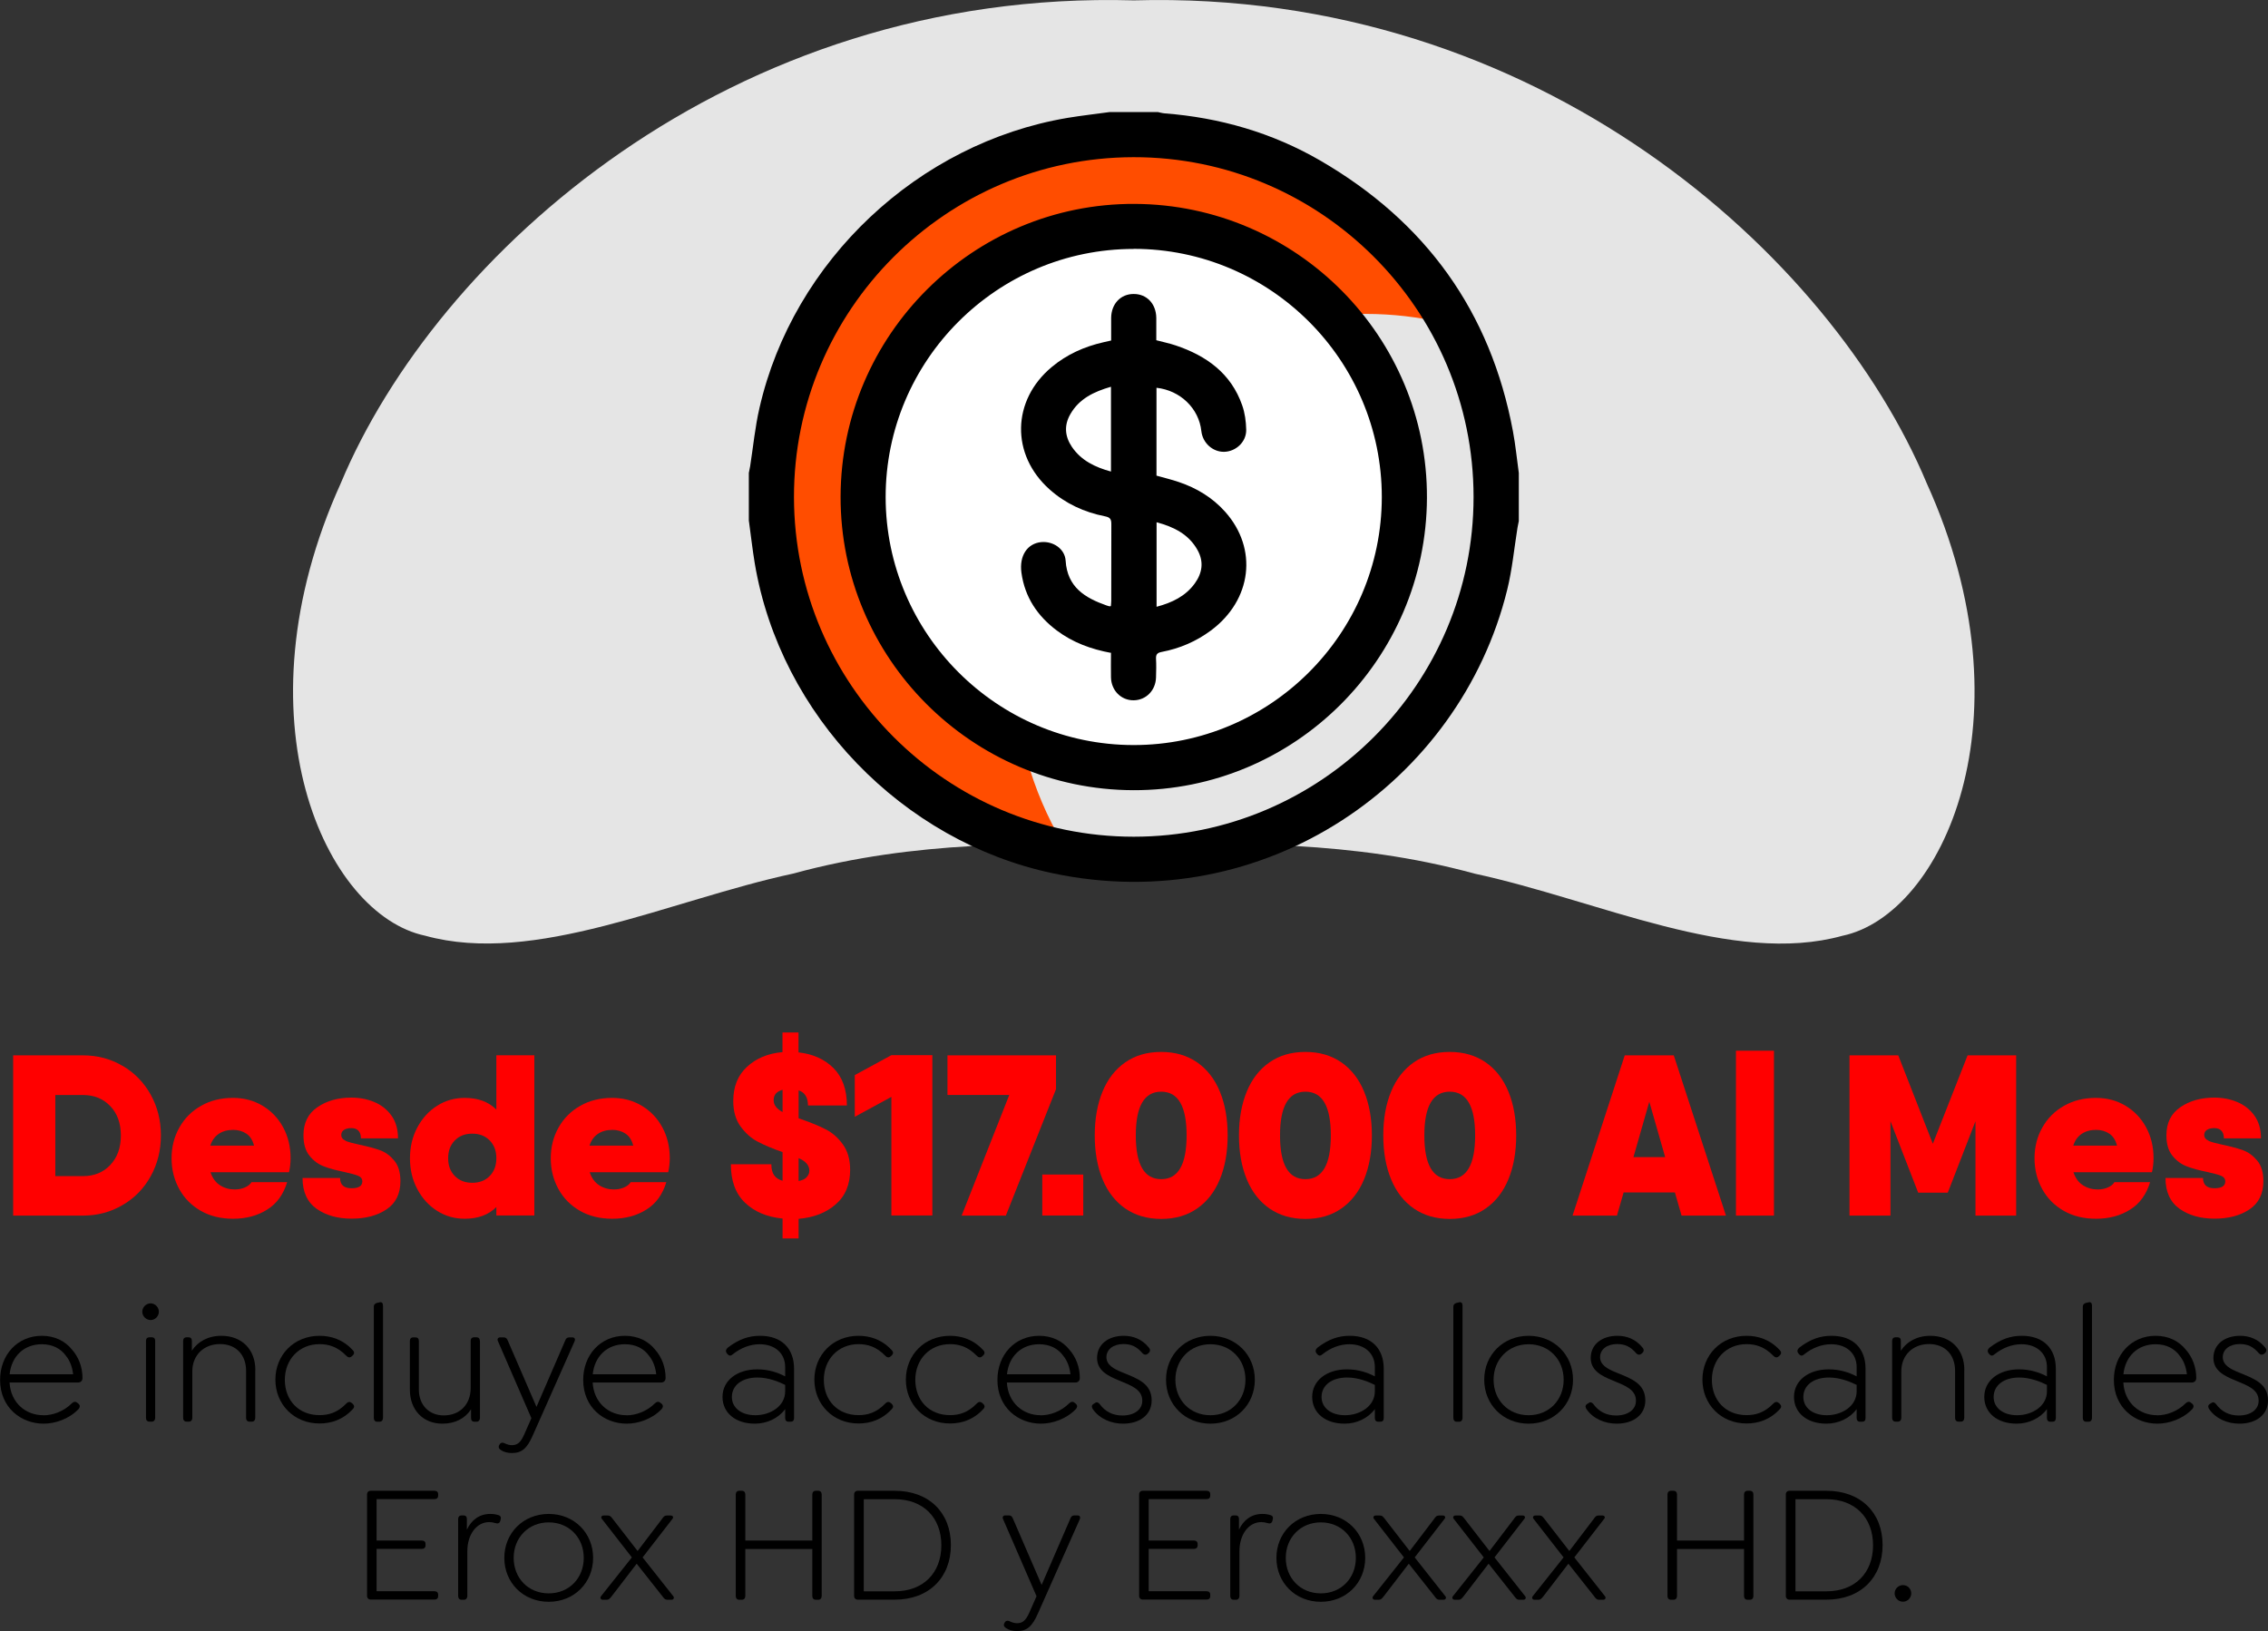
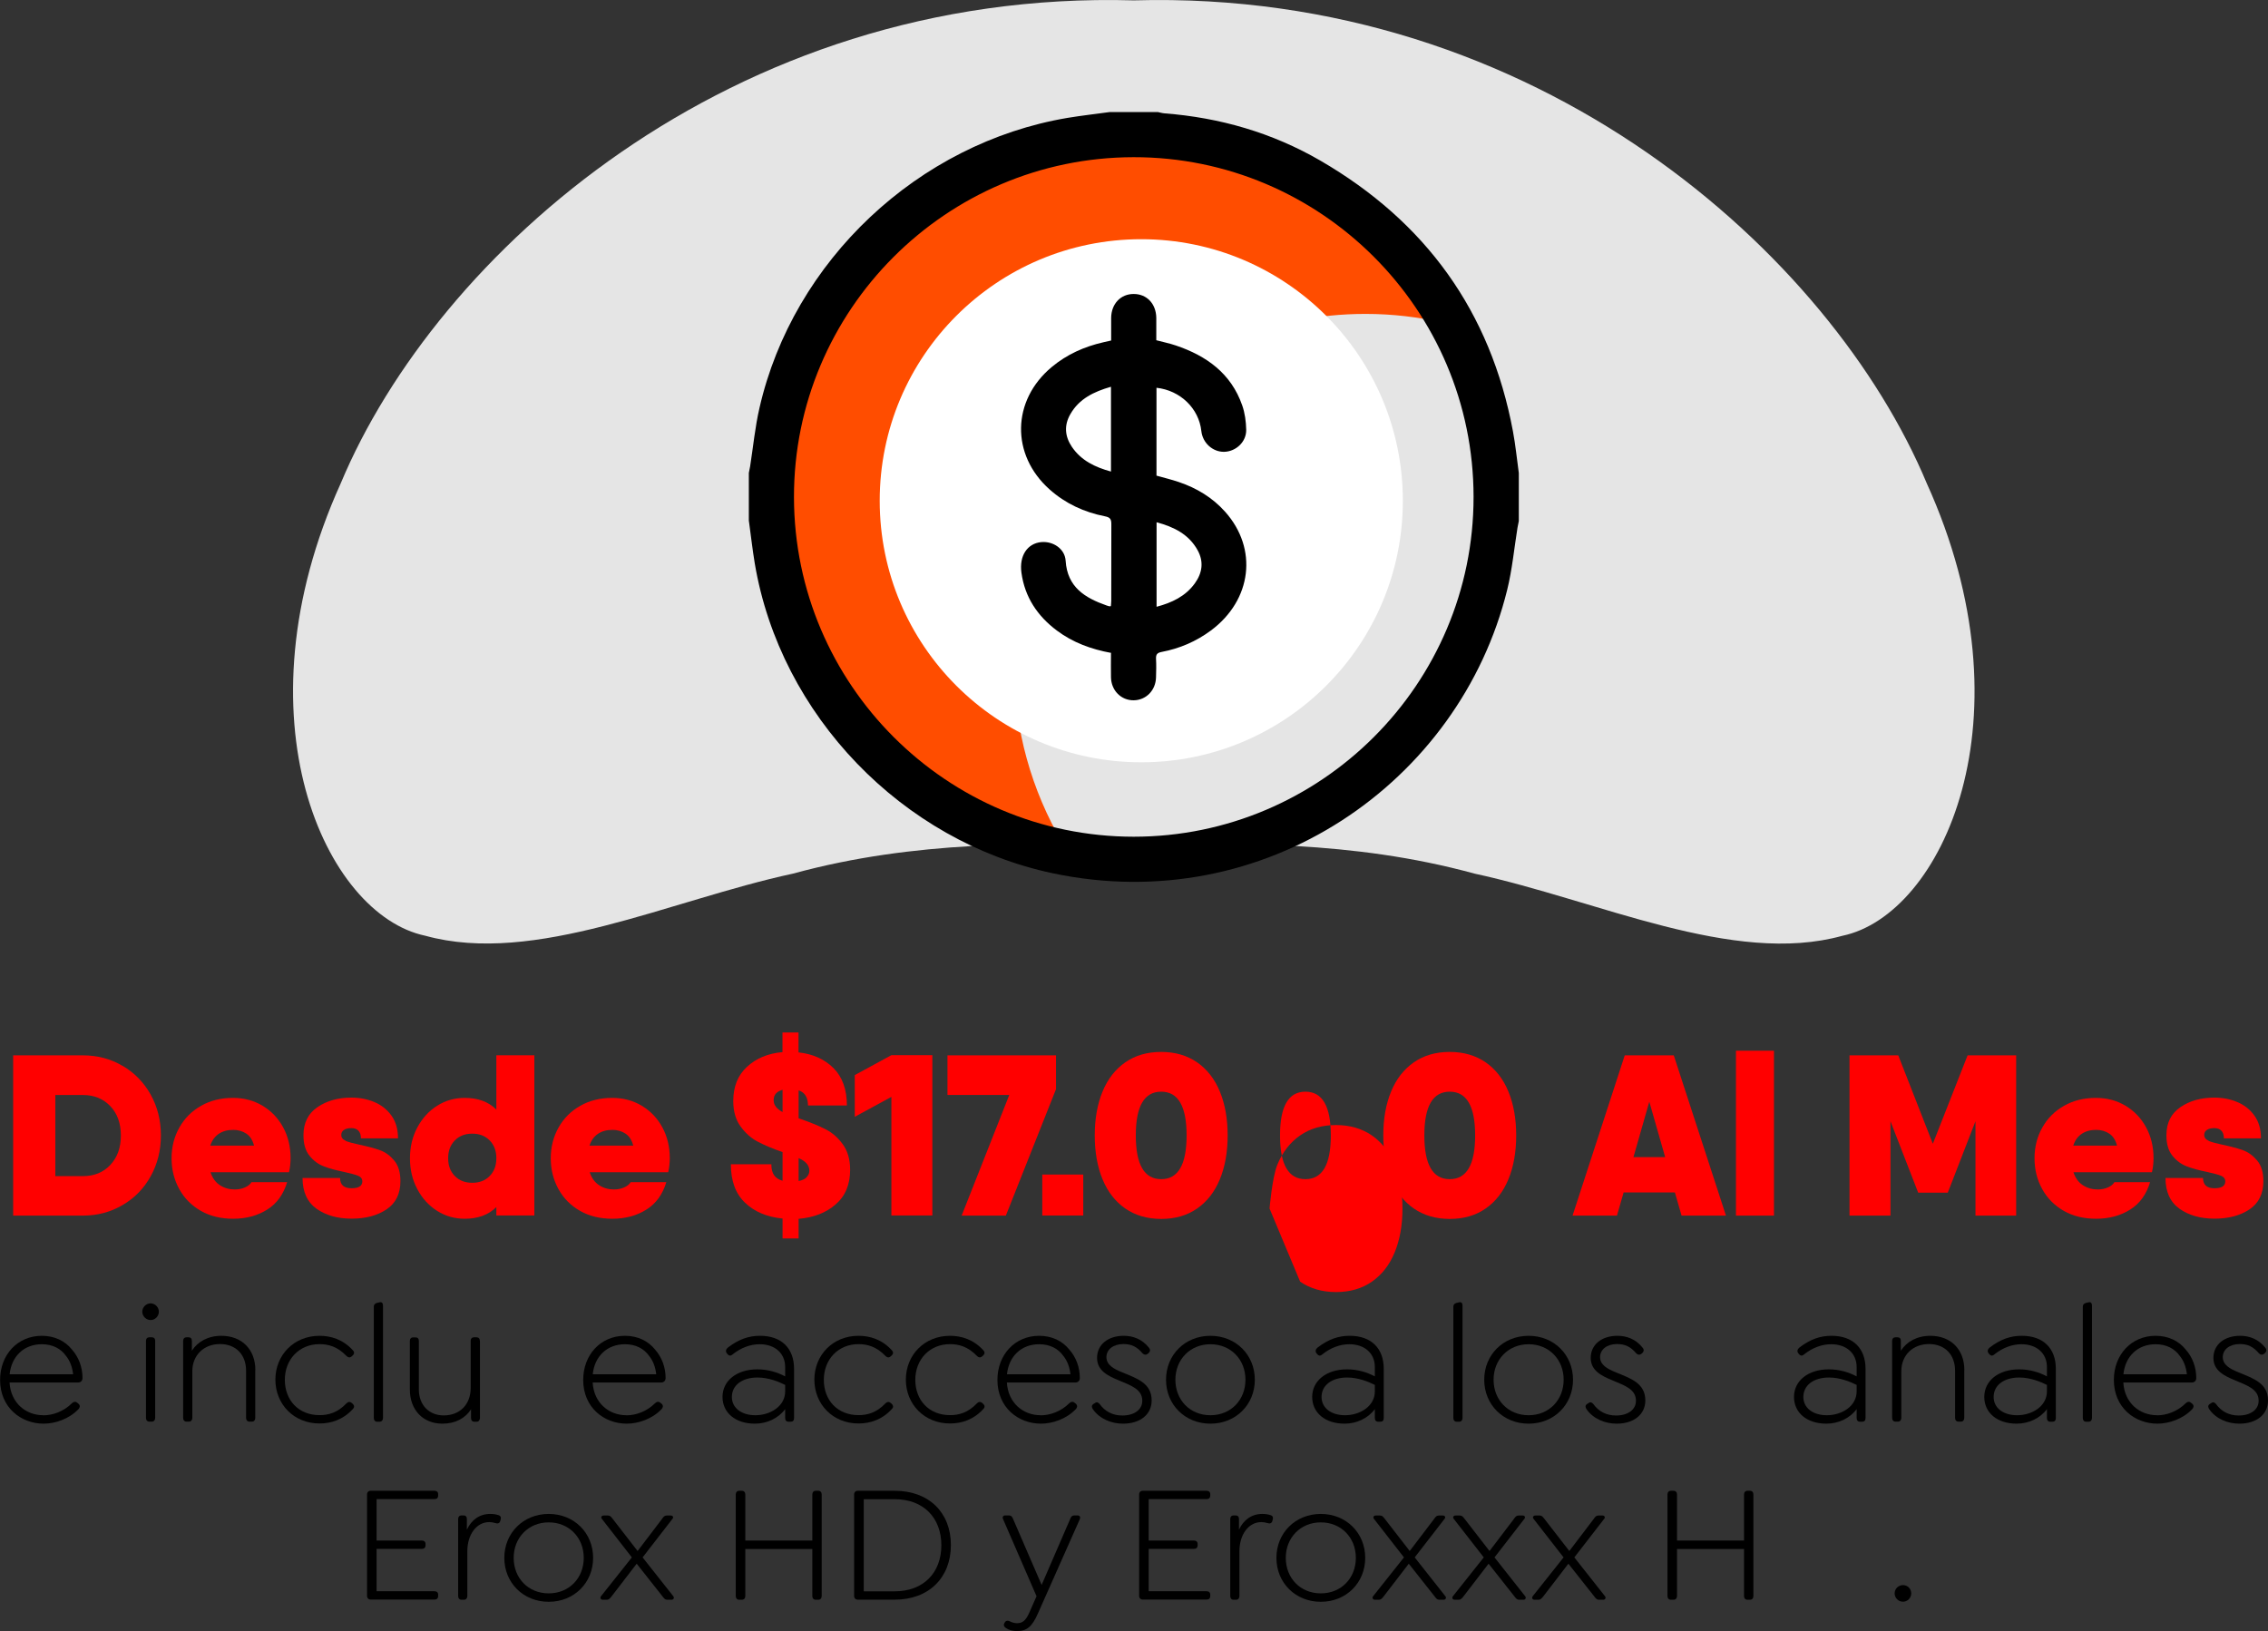
<svg xmlns="http://www.w3.org/2000/svg" id="Capa_2" viewBox="0 0 244.69 175.99">
  <rect x="0" y="0" width="244.69" height="175.99" fill="#333333" stroke="none" />
  <defs>
    <style>.cls-1{fill:#fff;}.cls-2{fill:#e5e5e5;}.cls-3{fill:#ff4d00;}.cls-4{fill:red;}</style>
  </defs>
  <g id="Capa_1-2">
    <g>
      <g>
        <path d="m4.67,152.71c1.01,0,2.19-.4,3.11-1.32.24-.2.43-.16.6,0l.11.09c.2.2.11.42-.02.56-1.03,1.08-2.53,1.57-3.76,1.57-2.46,0-4.7-1.75-4.7-4.72,0-2.71,1.88-4.76,4.5-4.76,1.39,0,2.51.56,3.25,1.48.74.83,1.14,1.93,1.14,3.07,0,.29-.18.49-.49.49H1.03c.13,2.22,1.77,3.53,3.63,3.53Zm-3.63-4.43h6.85c-.09-.78-.34-1.45-.76-1.97-.56-.8-1.46-1.27-2.62-1.27-1.92,0-3.27,1.3-3.47,3.24Z" />
        <path d="m15.35,141.53c0-.49.42-.9.9-.9s.89.42.89.9-.4.9-.89.9-.9-.42-.9-.9Zm.4,11.46v-8.32c0-.23.14-.38.36-.38h.27c.24,0,.36.14.36.38v8.32c0,.23-.13.4-.36.4h-.27c-.22,0-.36-.16-.36-.4Z" />
        <path d="m27.54,147.82v5.17c0,.23-.13.4-.36.4h-.27c-.22,0-.36-.16-.36-.4v-5.08c0-1.75-1.1-2.89-2.82-2.89s-2.98,1.19-2.98,2.93v5.04c0,.23-.14.4-.36.4h-.27c-.22,0-.36-.16-.36-.4v-8.32c0-.23.14-.38.36-.38h.22c.23,0,.36.14.36.38v1.07c.63-.98,1.75-1.61,3.18-1.61,2.24,0,3.67,1.5,3.67,3.69Z" />
        <path d="m29.71,148.87c0-2.68,2.01-4.74,4.76-4.74,1.25,0,2.53.4,3.58,1.54.14.14.24.34.02.56l-.09.09c-.16.15-.36.22-.6-.02-.98-1.01-1.95-1.27-2.91-1.27-2.19,0-3.74,1.65-3.74,3.85s1.48,3.81,3.74,3.81c.96,0,1.93-.25,2.91-1.27.24-.23.43-.16.6-.02l.09.09c.22.22.13.42-.02.56-1.05,1.14-2.33,1.54-3.58,1.54-2.75,0-4.76-2.06-4.76-4.74Z" />
        <path d="m40.33,153v-12.02c0-.2.11-.33.34-.4l.23-.05c.29-.09.42.07.42.34v12.13c0,.23-.14.4-.36.4h-.27c-.22,0-.36-.16-.36-.4Z" />
        <path d="m51.78,144.68v8.32c0,.23-.14.4-.36.4h-.24c-.24,0-.36-.16-.36-.4v-.94c-.62.96-1.68,1.55-3.09,1.55-2.08,0-3.51-1.46-3.51-3.69v-5.24c0-.23.13-.38.36-.38h.25c.24,0,.36.14.36.38v5.24c0,1.68,1.1,2.8,2.68,2.8,1.77,0,2.91-1.21,2.91-2.95v-5.1c0-.23.14-.38.36-.38h.27c.22,0,.36.14.36.38Z" />
-         <path d="m62.01,144.68l-4.54,10.22c-.61,1.39-1.19,1.88-2.24,1.88-.47,0-.87-.11-1.17-.31-.16-.11-.33-.24-.22-.51l.04-.07c.11-.24.34-.29.61-.14.24.11.49.18.72.18.58,0,.94-.24,1.34-1.14l.78-1.77-3.62-8.34c-.09-.2.02-.38.25-.38h.38c.25,0,.36.13.45.36l3.09,7.14,3.09-7.14c.09-.24.2-.36.45-.36h.33c.24,0,.34.18.25.38Z" />
        <path d="m67.58,152.71c1.01,0,2.19-.4,3.11-1.32.24-.2.43-.16.6,0l.11.09c.2.2.11.42-.02.56-1.03,1.08-2.53,1.57-3.76,1.57-2.46,0-4.7-1.75-4.7-4.72,0-2.71,1.88-4.76,4.5-4.76,1.39,0,2.51.56,3.25,1.48.74.83,1.14,1.93,1.14,3.07,0,.29-.18.49-.49.49h-7.38c.13,2.22,1.77,3.53,3.63,3.53Zm-3.63-4.43h6.85c-.09-.78-.34-1.45-.76-1.97-.56-.8-1.46-1.27-2.62-1.27-1.92,0-3.27,1.3-3.47,3.24Z" />
        <path d="m85.67,147.7v5.3c0,.27-.13.4-.36.4h-.24c-.24,0-.36-.16-.36-.4v-.96c-.74,1-1.97,1.57-3.27,1.57-2.08,0-3.49-1.16-3.49-2.89s1.52-2.97,3.76-2.97c1.17,0,2.19.33,3,.76v-1.01c0-1.46-1.08-2.46-2.75-2.46-.98,0-2.01.36-2.95,1.12-.22.18-.38.11-.52-.05l-.07-.09c-.18-.22-.09-.45.11-.62,1.18-.9,2.24-1.27,3.47-1.27,2.33,0,3.67,1.36,3.67,3.56Zm-.96,2.42v-.69c-.65-.33-1.79-.8-2.98-.8-1.66,0-2.77.83-2.77,2.1,0,1.18,1.03,1.97,2.53,1.97,1.61,0,3.22-.96,3.22-2.58Z" />
        <path d="m87.86,148.87c0-2.68,2.01-4.74,4.76-4.74,1.25,0,2.53.4,3.58,1.54.14.14.24.34.02.56l-.09.09c-.16.15-.36.22-.6-.02-.98-1.01-1.95-1.27-2.91-1.27-2.19,0-3.74,1.65-3.74,3.85s1.48,3.81,3.74,3.81c.96,0,1.93-.25,2.91-1.27.24-.23.43-.16.6-.02l.09.09c.22.22.13.42-.02.56-1.05,1.14-2.33,1.54-3.58,1.54-2.75,0-4.76-2.06-4.76-4.74Z" />
        <path d="m97.73,148.87c0-2.68,2.01-4.74,4.76-4.74,1.25,0,2.53.4,3.58,1.54.14.14.24.34.02.56l-.09.09c-.16.15-.36.22-.6-.02-.98-1.01-1.95-1.27-2.91-1.27-2.19,0-3.74,1.65-3.74,3.85s1.48,3.81,3.74,3.81c.96,0,1.93-.25,2.91-1.27.24-.23.43-.16.6-.02l.09.09c.22.22.13.42-.02.56-1.05,1.14-2.33,1.54-3.58,1.54-2.75,0-4.76-2.06-4.76-4.74Z" />
        <path d="m112.27,152.71c1.01,0,2.19-.4,3.11-1.32.24-.2.43-.16.6,0l.11.09c.2.2.11.42-.02.56-1.03,1.08-2.53,1.57-3.76,1.57-2.46,0-4.7-1.75-4.7-4.72,0-2.71,1.88-4.76,4.5-4.76,1.39,0,2.51.56,3.25,1.48.74.83,1.14,1.93,1.14,3.07,0,.29-.18.49-.49.49h-7.38c.13,2.22,1.77,3.53,3.63,3.53Zm-3.63-4.43h6.85c-.09-.78-.34-1.45-.76-1.97-.56-.8-1.46-1.27-2.62-1.27-1.92,0-3.27,1.3-3.47,3.24Z" />
        <path d="m117.92,152.07c-.13-.2-.2-.4.04-.58l.09-.05c.2-.16.36-.2.58.04.58.81,1.41,1.25,2.46,1.25,1.28,0,2.15-.63,2.15-1.59,0-1.27-1.27-1.66-2.55-2.21-1.16-.47-2.33-1.05-2.33-2.41,0-1.45,1.19-2.39,2.88-2.39,1.01,0,1.97.36,2.69,1.25.14.16.23.36.02.58l-.07.07c-.16.14-.36.22-.6,0-.63-.74-1.23-1.01-2.08-1.01-1.08,0-1.83.58-1.83,1.41s.76,1.27,1.75,1.66c1.57.65,3.13,1.16,3.13,3.02,0,1.5-1.23,2.5-3.09,2.5-1.25,0-2.51-.51-3.24-1.54Z" />
        <path d="m125.8,148.87c0-2.68,2.04-4.74,4.79-4.74s4.79,2.06,4.79,4.74-2.04,4.74-4.79,4.74-4.79-2.06-4.79-4.74Zm8.57,0c0-2.19-1.59-3.83-3.78-3.83s-3.78,1.65-3.78,3.83,1.57,3.83,3.78,3.83,3.78-1.65,3.78-3.83Z" />
        <path d="m149.29,147.7v5.3c0,.27-.13.4-.36.4h-.24c-.24,0-.36-.16-.36-.4v-.96c-.74,1-1.97,1.57-3.27,1.57-2.08,0-3.49-1.16-3.49-2.89s1.52-2.97,3.76-2.97c1.17,0,2.19.33,3,.76v-1.01c0-1.46-1.08-2.46-2.75-2.46-.98,0-2.01.36-2.95,1.12-.22.18-.38.11-.52-.05l-.07-.09c-.18-.22-.09-.45.11-.62,1.18-.9,2.24-1.27,3.47-1.27,2.33,0,3.67,1.36,3.67,3.56Zm-.96,2.42v-.69c-.65-.33-1.79-.8-2.98-.8-1.66,0-2.77.83-2.77,2.1,0,1.18,1.03,1.97,2.53,1.97,1.61,0,3.22-.96,3.22-2.58Z" />
        <path d="m156.8,153v-12.02c0-.2.11-.33.34-.4l.23-.05c.29-.09.42.07.42.34v12.13c0,.23-.14.4-.36.4h-.27c-.22,0-.36-.16-.36-.4Z" />
        <path d="m160.13,148.87c0-2.68,2.04-4.74,4.79-4.74s4.79,2.06,4.79,4.74-2.04,4.74-4.79,4.74-4.79-2.06-4.79-4.74Zm8.57,0c0-2.19-1.59-3.83-3.78-3.83s-3.78,1.65-3.78,3.83,1.57,3.83,3.78,3.83,3.78-1.65,3.78-3.83Z" />
        <path d="m171.18,152.07c-.13-.2-.2-.4.04-.58l.09-.05c.2-.16.36-.2.58.04.58.81,1.41,1.25,2.46,1.25,1.28,0,2.15-.63,2.15-1.59,0-1.27-1.27-1.66-2.55-2.21-1.16-.47-2.33-1.05-2.33-2.41,0-1.45,1.19-2.39,2.88-2.39,1.01,0,1.97.36,2.69,1.25.14.16.23.36.02.58l-.07.07c-.16.14-.36.22-.6,0-.63-.74-1.23-1.01-2.08-1.01-1.08,0-1.83.58-1.83,1.41s.76,1.27,1.75,1.66c1.57.65,3.13,1.16,3.13,3.02,0,1.5-1.23,2.5-3.09,2.5-1.25,0-2.51-.51-3.24-1.54Z" />
-         <path d="m183.67,148.87c0-2.68,2.01-4.74,4.76-4.74,1.25,0,2.53.4,3.58,1.54.14.14.24.34.02.56l-.09.09c-.16.15-.36.22-.6-.02-.98-1.01-1.95-1.27-2.91-1.27-2.19,0-3.74,1.65-3.74,3.85s1.48,3.81,3.74,3.81c.96,0,1.93-.25,2.91-1.27.24-.23.43-.16.6-.02l.09.09c.22.22.13.42-.02.56-1.05,1.14-2.33,1.54-3.58,1.54-2.75,0-4.76-2.06-4.76-4.74Z" />
        <path d="m201.27,147.7v5.3c0,.27-.13.4-.36.4h-.24c-.24,0-.36-.16-.36-.4v-.96c-.74,1-1.97,1.57-3.27,1.57-2.08,0-3.49-1.16-3.49-2.89s1.52-2.97,3.76-2.97c1.17,0,2.19.33,3,.76v-1.01c0-1.46-1.08-2.46-2.75-2.46-.98,0-2.01.36-2.95,1.12-.22.18-.38.11-.52-.05l-.07-.09c-.18-.22-.09-.45.11-.62,1.18-.9,2.24-1.27,3.47-1.27,2.33,0,3.67,1.36,3.67,3.56Zm-.96,2.42v-.69c-.65-.33-1.79-.8-2.98-.8-1.66,0-2.77.83-2.77,2.1,0,1.18,1.03,1.97,2.53,1.97,1.61,0,3.22-.96,3.22-2.58Z" />
        <path d="m211.92,147.82v5.17c0,.23-.13.4-.36.4h-.27c-.22,0-.36-.16-.36-.4v-5.08c0-1.75-1.1-2.89-2.82-2.89s-2.98,1.19-2.98,2.93v5.04c0,.23-.14.4-.36.4h-.27c-.22,0-.36-.16-.36-.4v-8.32c0-.23.14-.38.36-.38h.22c.23,0,.36.14.36.38v1.07c.63-.98,1.75-1.61,3.18-1.61,2.24,0,3.67,1.5,3.67,3.69Z" />
        <path d="m221.8,147.7v5.3c0,.27-.13.4-.36.4h-.24c-.24,0-.36-.16-.36-.4v-.96c-.74,1-1.97,1.57-3.27,1.57-2.08,0-3.49-1.16-3.49-2.89s1.52-2.97,3.76-2.97c1.17,0,2.19.33,3,.76v-1.01c0-1.46-1.08-2.46-2.75-2.46-.98,0-2.01.36-2.95,1.12-.22.18-.38.11-.52-.05l-.07-.09c-.18-.22-.09-.45.11-.62,1.18-.9,2.24-1.27,3.47-1.27,2.33,0,3.67,1.36,3.67,3.56Zm-.96,2.42v-.69c-.65-.33-1.79-.8-2.98-.8-1.66,0-2.77.83-2.77,2.1,0,1.18,1.03,1.97,2.53,1.97,1.61,0,3.22-.96,3.22-2.58Z" />
        <path d="m224.71,153v-12.02c0-.2.11-.33.34-.4l.23-.05c.29-.09.42.07.42.34v12.13c0,.23-.14.4-.36.4h-.27c-.22,0-.36-.16-.36-.4Z" />
        <path d="m232.72,152.71c1.01,0,2.19-.4,3.11-1.32.24-.2.43-.16.6,0l.11.09c.2.2.11.42-.02.56-1.03,1.08-2.53,1.57-3.76,1.57-2.46,0-4.7-1.75-4.7-4.72,0-2.71,1.88-4.76,4.5-4.76,1.39,0,2.51.56,3.25,1.48.74.83,1.14,1.93,1.14,3.07,0,.29-.18.49-.49.49h-7.38c.13,2.22,1.77,3.53,3.63,3.53Zm-3.63-4.43h6.85c-.09-.78-.34-1.45-.76-1.97-.56-.8-1.46-1.27-2.62-1.27-1.92,0-3.27,1.3-3.47,3.24Z" />
        <path d="m238.36,152.07c-.13-.2-.2-.4.04-.58l.09-.05c.2-.16.36-.2.58.04.58.81,1.41,1.25,2.46,1.25,1.28,0,2.15-.63,2.15-1.59,0-1.27-1.27-1.66-2.55-2.21-1.16-.47-2.33-1.05-2.33-2.41,0-1.45,1.19-2.39,2.88-2.39,1.01,0,1.97.36,2.69,1.25.14.16.23.36.02.58l-.07.07c-.16.14-.36.22-.6,0-.63-.74-1.23-1.01-2.08-1.01-1.08,0-1.83.58-1.83,1.41s.76,1.27,1.75,1.66c1.57.65,3.13,1.16,3.13,3.02,0,1.5-1.23,2.5-3.09,2.5-1.25,0-2.51-.51-3.24-1.54Z" />
        <path d="m39.6,172.21v-10.96c0-.25.16-.4.4-.4h6.87c.25,0,.4.13.4.36v.16c0,.25-.14.38-.4.38h-6.24v4.47h4.88c.24,0,.4.13.4.36v.16c0,.25-.16.38-.4.38h-4.88v4.57h6.24c.25,0,.4.13.4.36v.16c0,.25-.14.38-.4.38h-6.87c-.24,0-.4-.16-.4-.4Z" />
        <path d="m54.01,163.98l-.04.14c-.09.27-.29.29-.51.22-.25-.07-.45-.11-.67-.11-1.37,0-2.37,1.32-2.37,3.15v4.83c0,.23-.14.4-.36.4h-.27c-.22,0-.36-.16-.36-.4v-8.32c0-.23.14-.38.36-.38h.22c.23,0,.36.14.36.38v1.16c.49-1.05,1.36-1.7,2.51-1.7.36,0,.6.04.9.13.18.05.33.2.22.51Z" />
        <path d="m54.41,168.09c0-2.68,2.04-4.74,4.79-4.74s4.79,2.06,4.79,4.74-2.04,4.74-4.79,4.74-4.79-2.06-4.79-4.74Zm8.57,0c0-2.19-1.59-3.83-3.78-3.83s-3.78,1.65-3.78,3.83,1.57,3.83,3.78,3.83,3.78-1.65,3.78-3.83Z" />
        <path d="m72.46,172.61h-.47c-.24,0-.34-.14-.51-.36l-2.79-3.53-2.71,3.53c-.18.22-.29.36-.52.36h-.42c-.24,0-.33-.22-.2-.38l3.33-4.19-3.24-4.16c-.13-.16-.04-.36.2-.36h.45c.25,0,.34.13.52.36l2.69,3.47,2.64-3.47c.16-.24.27-.36.52-.36h.42c.22,0,.33.2.18.36l-3.22,4.16,3.31,4.19c.13.16.04.38-.2.38Z" />
        <path d="m79.38,172.21v-10.96c0-.24.15-.4.38-.4h.27c.24,0,.38.16.38.4v4.97h7.23v-4.97c0-.24.14-.4.38-.4h.25c.25,0,.38.16.38.4v10.96c0,.23-.13.4-.38.4h-.25c-.24,0-.38-.16-.38-.4v-5.08h-7.23v5.08c0,.23-.14.4-.38.4h-.27c-.23,0-.38-.16-.38-.4Z" />
        <path d="m92.15,172.21v-10.96c0-.25.16-.4.4-.4h3.98c3.69,0,6.06,2.35,6.06,5.86s-2.37,5.89-6.06,5.89h-3.98c-.24,0-.4-.16-.4-.4Zm4.38-.51c3.09,0,5.03-1.99,5.03-4.97s-1.94-4.97-5.03-4.97h-3.34v9.94h3.34Z" />
        <path d="m116.51,163.89l-4.54,10.22c-.61,1.39-1.19,1.88-2.24,1.88-.47,0-.87-.11-1.17-.31-.16-.11-.33-.24-.22-.51l.04-.07c.11-.24.34-.29.61-.14.24.11.49.18.72.18.58,0,.94-.24,1.34-1.14l.78-1.77-3.62-8.34c-.09-.2.02-.38.25-.38h.38c.25,0,.36.13.45.36l3.09,7.14,3.09-7.14c.09-.24.2-.36.45-.36h.33c.24,0,.34.18.25.38Z" />
        <path d="m122.9,172.21v-10.96c0-.25.16-.4.4-.4h6.87c.25,0,.4.13.4.36v.16c0,.25-.14.38-.4.38h-6.24v4.47h4.88c.24,0,.4.13.4.36v.16c0,.25-.16.38-.4.38h-4.88v4.57h6.24c.25,0,.4.13.4.36v.16c0,.25-.14.38-.4.38h-6.87c-.24,0-.4-.16-.4-.4Z" />
        <path d="m137.31,163.98l-.04.14c-.09.27-.29.29-.51.22-.25-.07-.45-.11-.67-.11-1.37,0-2.37,1.32-2.37,3.15v4.83c0,.23-.14.4-.36.4h-.27c-.22,0-.36-.16-.36-.4v-8.32c0-.23.14-.38.36-.38h.22c.23,0,.36.14.36.38v1.16c.49-1.05,1.36-1.7,2.51-1.7.36,0,.6.04.9.13.18.05.33.2.22.51Z" />
        <path d="m137.71,168.09c0-2.68,2.04-4.74,4.79-4.74s4.79,2.06,4.79,4.74-2.04,4.74-4.79,4.74-4.79-2.06-4.79-4.74Zm8.57,0c0-2.19-1.59-3.83-3.78-3.83s-3.78,1.65-3.78,3.83,1.57,3.83,3.78,3.83,3.78-1.65,3.78-3.83Z" />
        <path d="m155.76,172.61h-.47c-.24,0-.34-.14-.51-.36l-2.79-3.53-2.71,3.53c-.18.22-.29.36-.52.36h-.42c-.24,0-.33-.22-.2-.38l3.33-4.19-3.24-4.16c-.13-.16-.04-.36.2-.36h.45c.25,0,.34.13.52.36l2.69,3.47,2.64-3.47c.16-.24.27-.36.52-.36h.42c.22,0,.33.2.18.36l-3.22,4.16,3.31,4.19c.13.16.04.38-.2.38Z" />
        <path d="m164.37,172.61h-.47c-.24,0-.34-.14-.51-.36l-2.79-3.53-2.71,3.53c-.18.22-.29.36-.52.36h-.42c-.24,0-.33-.22-.2-.38l3.33-4.19-3.24-4.16c-.13-.16-.04-.36.2-.36h.45c.25,0,.34.13.52.36l2.69,3.47,2.64-3.47c.16-.24.27-.36.52-.36h.42c.22,0,.33.2.18.36l-3.22,4.16,3.31,4.19c.13.16.04.38-.2.38Z" />
        <path d="m172.98,172.61h-.47c-.24,0-.34-.14-.51-.36l-2.79-3.53-2.71,3.53c-.18.22-.29.36-.52.36h-.42c-.24,0-.33-.22-.2-.38l3.33-4.19-3.24-4.16c-.13-.16-.04-.36.2-.36h.45c.25,0,.34.13.52.36l2.69,3.47,2.64-3.47c.16-.24.27-.36.52-.36h.42c.22,0,.33.2.18.36l-3.22,4.16,3.31,4.19c.13.16.04.38-.2.38Z" />
        <path d="m179.9,172.21v-10.96c0-.24.14-.4.38-.4h.27c.24,0,.38.16.38.4v4.97h7.23v-4.97c0-.24.14-.4.38-.4h.25c.25,0,.38.16.38.4v10.96c0,.23-.13.4-.38.4h-.25c-.24,0-.38-.16-.38-.4v-5.08h-7.23v5.08c0,.23-.14.4-.38.4h-.27c-.23,0-.38-.16-.38-.4Z" />
-         <path d="m192.67,172.21v-10.96c0-.25.16-.4.4-.4h3.98c3.69,0,6.06,2.35,6.06,5.86s-2.37,5.89-6.06,5.89h-3.98c-.24,0-.4-.16-.4-.4Zm4.38-.51c3.09,0,5.03-1.99,5.03-4.97s-1.94-4.97-5.03-4.97h-3.34v9.94h3.34Z" />
        <path d="m204.41,171.92c0-.49.4-.89.9-.89s.89.4.89.89-.4.9-.89.9-.9-.4-.9-.9Z" />
      </g>
      <path class="cls-2" d="m122.32.04c43.66-1.23,75.28,27.53,85.55,52.1,11.51,25.38,1.67,46.58-9.1,48.83-11.81,3.27-26.4-3.85-39.69-6.71-13.47-3.68-25.64-3.11-36.76-3.45-11.12.35-23.29-.23-36.76,3.45-13.29,2.86-27.88,9.97-39.69,6.7-10.76-2.26-20.6-23.45-9.1-48.83C47.04,27.57,78.66-1.19,122.32.04Z" />
      <g>
        <path class="cls-3" d="m109.42,71.77c0-20.93,16.97-37.9,37.9-37.9,2.92,0,5.76.34,8.48.97-6.59-11.19-18.75-18.71-32.68-18.71-20.93,0-37.9,16.97-37.9,37.9,0,18.01,12.57,33.08,29.41,36.93-3.31-5.63-5.22-12.19-5.22-19.19Z" />
        <circle class="cls-1" cx="123.13" cy="54.03" r="28.22" />
        <g>
          <path d="m80.79,56.22c0-1.73,0-3.46,0-5.19.05-.24.1-.47.14-.71.33-2.1.53-4.24,1.01-6.31,3.63-15.88,17.13-28.58,33.23-31.29,1.51-.25,3.04-.42,4.56-.63,1.73,0,3.46,0,5.19,0,.24.05.47.12.71.14,5.98.46,11.63,2.09,16.82,5.1,11.34,6.58,18.37,16.27,20.78,29.22.28,1.48.42,2.99.63,4.48v5.19c-.05.24-.1.47-.14.71-.36,2.24-.57,4.51-1.11,6.7-5.11,20.79-26.17,35.44-49.05,30.59-16.22-3.44-29.37-17.03-32.13-33.43-.25-1.51-.42-3.04-.63-4.56Zm41.5-39.26c-20.22.03-36.67,16.52-36.63,36.71.04,20.19,16.47,36.6,36.65,36.61,20.21,0,36.68-16.47,36.67-36.67-.01-20.22-16.49-36.68-36.69-36.65Z" />
-           <path d="m122.25,85.26c-17.43-.06-31.6-14.28-31.56-31.68.04-17.46,14.31-31.66,31.74-31.58,17.45.08,31.59,14.32,31.52,31.72-.07,17.44-14.3,31.6-31.7,31.54Zm.06-58.4c-14.76,0-26.77,12.04-26.76,26.79.02,14.72,12.01,26.72,26.73,26.74,14.75.02,26.79-12,26.8-26.76,0-14.76-12.02-26.78-26.78-26.78Z" />
          <path d="m119.89,70.45c-2.18-.4-4.15-1.13-5.86-2.41-2.1-1.57-3.47-3.61-3.83-6.25-.25-1.82.63-3.16,2.15-3.3,1.28-.11,2.54.73,2.62,2.01.18,2.86,2.09,4.01,4.42,4.83.1.04.21.06.31.09.02,0,.05,0,.15-.02.01-.18.04-.38.04-.58,0-2.76,0-5.51.01-8.27,0-.52-.12-.73-.68-.84-2.24-.44-4.26-1.37-5.98-2.9-4.2-3.74-4.09-9.61.23-13.21,1.63-1.36,3.51-2.2,5.57-2.67.26-.06.52-.12.84-.19,0-.83,0-1.64,0-2.45.02-1.51,1.03-2.58,2.44-2.57,1.41,0,2.41,1.06,2.43,2.58,0,.78,0,1.57,0,2.41.71.19,1.41.33,2.09.56,3.33,1.12,5.98,3.02,7.18,6.47.29.82.41,1.74.43,2.62.03,1.31-1.1,2.36-2.38,2.39-1.24.02-2.32-.96-2.46-2.24-.26-2.44-2.27-4.39-4.84-4.67v9.48c.81.23,1.62.42,2.41.69,1.93.65,3.63,1.68,4.99,3.2,3.57,3.99,2.9,9.53-1.53,12.82-1.59,1.18-3.36,1.94-5.3,2.31-.47.09-.64.25-.62.73.04.67.02,1.35,0,2.03-.04,1.39-1.07,2.44-2.4,2.46-1.36.02-2.43-1.05-2.46-2.48-.02-.84,0-1.67,0-2.59Zm-.03-28.72c-1.83.53-3.43,1.28-4.39,2.97-.68,1.19-.59,2.38.17,3.51,1.01,1.49,2.51,2.2,4.22,2.67v-9.14Zm4.92,14.62v9.12c1.66-.44,3.12-1.13,4.13-2.53.81-1.12.98-2.34.3-3.57-.95-1.72-2.56-2.52-4.43-3.02Z" />
        </g>
      </g>
      <g>
        <path class="cls-4" d="m13.23,115c1.29.76,2.29,1.79,3.03,3.11.73,1.32,1.1,2.78,1.1,4.4s-.37,3.08-1.1,4.4c-.73,1.32-1.74,2.36-3.03,3.11-1.29.76-2.71,1.14-4.27,1.14H1.42v-17.29h7.54c1.56,0,2.99.38,4.27,1.14Zm-1.33,10.69c.76-.8,1.14-1.86,1.14-3.17s-.38-2.38-1.14-3.17c-.76-.8-1.74-1.2-2.94-1.2h-2.99v8.75h2.99c1.2,0,2.18-.4,2.94-1.2Z" />
        <path class="cls-4" d="m23.74,127.89c.47.3,1,.45,1.59.45.4,0,.76-.07,1.1-.22.34-.15.57-.34.7-.57h3.85c-.4,1.32-1.11,2.31-2.15,2.96-1.04.66-2.27.99-3.68.99-1.32,0-2.48-.28-3.48-.85-1-.57-1.78-1.35-2.33-2.35-.55-1-.83-2.1-.83-3.32s.28-2.33.84-3.32c.56-1,1.34-1.78,2.35-2.35,1-.57,2.15-.85,3.43-.85,1.19,0,2.25.28,3.2.85.95.57,1.69,1.35,2.22,2.33s.8,2.09.8,3.31c0,.54-.06,1.05-.17,1.53h-8.47c.21.64.56,1.11,1.03,1.41Zm3.67-4.27c-.15-.59-.42-1.03-.83-1.3-.4-.27-.88-.41-1.42-.41-.61,0-1.13.14-1.56.43-.43.29-.73.71-.91,1.27h4.72Z" />
        <path class="cls-4" d="m37.29,123.1c.31.13.82.27,1.53.42.87.18,1.6.38,2.19.59.58.21,1.09.59,1.53,1.12s.66,1.27.66,2.21c0,1.37-.5,2.38-1.5,3.05-1,.67-2.25,1-3.77,1s-2.78-.36-3.78-1.07c-1-.72-1.51-1.82-1.51-3.32h4.05c0,.74.41,1.11,1.24,1.11.77,0,1.16-.25,1.16-.74,0-.28-.15-.48-.46-.61-.31-.12-.8-.26-1.5-.41-.89-.18-1.63-.38-2.21-.61-.58-.22-1.1-.6-1.53-1.14-.44-.54-.65-1.27-.65-2.21,0-1.33.5-2.34,1.51-3.03s2.22-1.03,3.66-1.03c.89,0,1.72.16,2.48.48s1.38.81,1.85,1.47c.47.66.7,1.47.7,2.45h-4c0-.36-.09-.64-.27-.83-.18-.19-.44-.28-.77-.28s-.61.07-.8.2-.28.31-.28.54c0,.28.16.49.47.62Z" />
        <path class="cls-4" d="m57.65,113.86v17.29h-4.1v-.91c-.84.84-1.98,1.26-3.41,1.26-1.09,0-2.08-.28-2.98-.85s-1.61-1.35-2.14-2.35c-.53-1-.79-2.1-.79-3.32s.26-2.33.79-3.32c.53-1,1.24-1.78,2.14-2.35.9-.57,1.89-.85,2.98-.85,1.43,0,2.57.42,3.41,1.26v-5.86h4.1Zm-4.82,13.03c.48-.49.72-1.12.72-1.92s-.24-1.43-.72-1.92c-.48-.49-1.1-.73-1.88-.73s-1.4.24-1.88.73c-.48.49-.72,1.12-.72,1.92s.24,1.43.72,1.92c.48.49,1.1.73,1.88.73s1.4-.24,1.88-.73Z" />
        <path class="cls-4" d="m64.65,127.89c.47.3,1,.45,1.59.45.4,0,.76-.07,1.1-.22.34-.15.57-.34.7-.57h3.85c-.4,1.32-1.11,2.31-2.15,2.96-1.04.66-2.27.99-3.68.99-1.32,0-2.48-.28-3.48-.85-1-.57-1.78-1.35-2.33-2.35-.55-1-.83-2.1-.83-3.32s.28-2.33.84-3.32c.56-1,1.34-1.78,2.35-2.35,1-.57,2.15-.85,3.43-.85,1.19,0,2.25.28,3.2.85.95.57,1.69,1.35,2.22,2.33s.8,2.09.8,3.31c0,.54-.06,1.05-.17,1.53h-8.47c.21.64.56,1.11,1.03,1.41Zm3.67-4.27c-.15-.59-.42-1.03-.83-1.3-.4-.27-.88-.41-1.42-.41-.61,0-1.13.14-1.56.43-.43.29-.73.71-.91,1.27h4.72Z" />
        <path class="cls-4" d="m90.16,129.95c-1.04.91-2.37,1.42-4,1.56v2.12h-1.73v-2.15c-1.68-.17-3.03-.73-4.05-1.71-1.02-.97-1.53-2.36-1.53-4.15h4.37c0,.51.1.91.3,1.19.2.28.5.48.91.59v-3.09c-1.05-.36-1.94-.74-2.67-1.12s-1.35-.94-1.87-1.66c-.52-.72-.78-1.63-.78-2.73,0-1.55.49-2.78,1.48-3.69.99-.92,2.26-1.45,3.83-1.59v-2.12h1.73v2.15c1.55.17,2.8.73,3.77,1.69.96.96,1.45,2.31,1.45,4.04h-4.2c0-.87-.34-1.42-1.01-1.63v3.01l.15.05c1.14.4,2.06.77,2.77,1.14.71.36,1.33.9,1.85,1.62s.79,1.63.79,2.75c0,1.58-.52,2.83-1.56,3.73Zm-6.45-10.53c.16.2.4.39.72.57v-2.4c-.64.17-.96.54-.96,1.11,0,.28.08.52.25.72Zm3.31,7.6c.2-.21.3-.44.3-.7,0-.58-.39-1.03-1.16-1.36v2.47c.38-.07.67-.2.87-.41Z" />
        <path class="cls-4" d="m100.59,113.86v17.29h-4.42v-12.8l-3.95,2.15v-4.5l3.95-2.15h4.42Z" />
        <path class="cls-4" d="m113.93,113.86v3.66l-5.41,13.64h-4.77l5.14-13.02h-6.67v-4.27h11.71Z" />
        <path class="cls-4" d="m112.45,126.73h4.42v4.42h-4.42v-4.42Z" />
        <path class="cls-4" d="m121.41,130.4c-1.08-.75-1.9-1.8-2.46-3.16-.56-1.36-.84-2.94-.84-4.73s.28-3.37.84-4.73c.56-1.36,1.38-2.41,2.46-3.16,1.08-.75,2.37-1.12,3.87-1.12s2.79.38,3.87,1.12c1.08.75,1.9,1.8,2.46,3.16.56,1.36.84,2.94.84,4.73s-.28,3.37-.84,4.73c-.56,1.36-1.38,2.41-2.46,3.16-1.08.75-2.37,1.12-3.87,1.12s-2.79-.38-3.87-1.12Zm6.61-7.89c0-3.15-.91-4.72-2.74-4.72s-2.74,1.57-2.74,4.72.91,4.72,2.74,4.72,2.74-1.57,2.74-4.72Z" />
-         <path class="cls-4" d="m136.97,130.4c-1.08-.75-1.9-1.8-2.46-3.16-.56-1.36-.84-2.94-.84-4.73s.28-3.37.84-4.73c.56-1.36,1.38-2.41,2.46-3.16,1.08-.75,2.37-1.12,3.87-1.12s2.79.38,3.87,1.12c1.08.75,1.9,1.8,2.46,3.16.56,1.36.84,2.94.84,4.73s-.28,3.37-.84,4.73c-.56,1.36-1.38,2.41-2.46,3.16-1.08.75-2.37,1.12-3.87,1.12s-2.79-.38-3.87-1.12Zm6.61-7.89c0-3.15-.91-4.72-2.74-4.72s-2.74,1.57-2.74,4.72.91,4.72,2.74,4.72,2.74-1.57,2.74-4.72Z" />
+         <path class="cls-4" d="m136.97,130.4s.28-3.37.84-4.73c.56-1.36,1.38-2.41,2.46-3.16,1.08-.75,2.37-1.12,3.87-1.12s2.79.38,3.87,1.12c1.08.75,1.9,1.8,2.46,3.16.56,1.36.84,2.94.84,4.73s-.28,3.37-.84,4.73c-.56,1.36-1.38,2.41-2.46,3.16-1.08.75-2.37,1.12-3.87,1.12s-2.79-.38-3.87-1.12Zm6.61-7.89c0-3.15-.91-4.72-2.74-4.72s-2.74,1.57-2.74,4.72.91,4.72,2.74,4.72,2.74-1.57,2.74-4.72Z" />
        <path class="cls-4" d="m152.54,130.4c-1.08-.75-1.9-1.8-2.46-3.16-.56-1.36-.84-2.94-.84-4.73s.28-3.37.84-4.73c.56-1.36,1.38-2.41,2.46-3.16,1.08-.75,2.37-1.12,3.87-1.12s2.79.38,3.87,1.12c1.08.75,1.9,1.8,2.46,3.16.56,1.36.84,2.94.84,4.73s-.28,3.37-.84,4.73c-.56,1.36-1.38,2.41-2.46,3.16-1.08.75-2.37,1.12-3.87,1.12s-2.79-.38-3.87-1.12Zm6.61-7.89c0-3.15-.91-4.72-2.74-4.72s-2.74,1.57-2.74,4.72.91,4.72,2.74,4.72,2.74-1.57,2.74-4.72Z" />
        <path class="cls-4" d="m180.71,128.66h-5.54l-.72,2.5h-4.79l5.63-17.29h5.29l5.63,17.29h-4.79l-.72-2.5Zm-1.06-3.81l-1.71-5.98-1.71,5.98h3.41Z" />
        <path class="cls-4" d="m187.29,113.37h4.1v17.79h-4.1v-17.79Z" />
        <path class="cls-4" d="m217.53,131.16h-4.4v-10.18l-2.99,7.71h-3.19l-2.99-7.71v10.18h-4.42v-17.29h5.26l3.73,9.54,3.75-9.54h5.24v17.29Z" />
        <path class="cls-4" d="m224.73,127.89c.47.3,1,.45,1.59.45.4,0,.76-.07,1.1-.22.34-.15.57-.34.7-.57h3.85c-.4,1.32-1.11,2.31-2.15,2.96-1.04.66-2.27.99-3.68.99-1.32,0-2.48-.28-3.48-.85-1-.57-1.78-1.35-2.33-2.35-.55-1-.83-2.1-.83-3.32s.28-2.33.84-3.32c.56-1,1.34-1.78,2.35-2.35,1-.57,2.15-.85,3.43-.85,1.19,0,2.25.28,3.2.85.95.57,1.69,1.35,2.22,2.33s.8,2.09.8,3.31c0,.54-.06,1.05-.17,1.53h-8.47c.21.64.56,1.11,1.03,1.41Zm3.67-4.27c-.15-.59-.42-1.03-.83-1.3-.4-.27-.88-.41-1.42-.41-.61,0-1.13.14-1.56.43-.43.29-.73.71-.91,1.27h4.72Z" />
        <path class="cls-4" d="m238.28,123.1c.31.13.82.27,1.53.42.87.18,1.6.38,2.19.59.58.21,1.09.59,1.53,1.12s.66,1.27.66,2.21c0,1.37-.5,2.38-1.5,3.05-1,.67-2.25,1-3.77,1s-2.78-.36-3.78-1.07c-1-.72-1.51-1.82-1.51-3.32h4.05c0,.74.41,1.11,1.24,1.11.77,0,1.16-.25,1.16-.74,0-.28-.15-.48-.46-.61-.31-.12-.8-.26-1.5-.41-.89-.18-1.63-.38-2.21-.61-.58-.22-1.1-.6-1.53-1.14-.44-.54-.65-1.27-.65-2.21,0-1.33.5-2.34,1.51-3.03s2.22-1.03,3.66-1.03c.89,0,1.72.16,2.48.48s1.38.81,1.85,1.47c.47.66.7,1.47.7,2.45h-4c0-.36-.09-.64-.27-.83-.18-.19-.44-.28-.77-.28s-.61.07-.8.2-.28.31-.28.54c0,.28.16.49.47.62Z" />
      </g>
    </g>
  </g>
</svg>